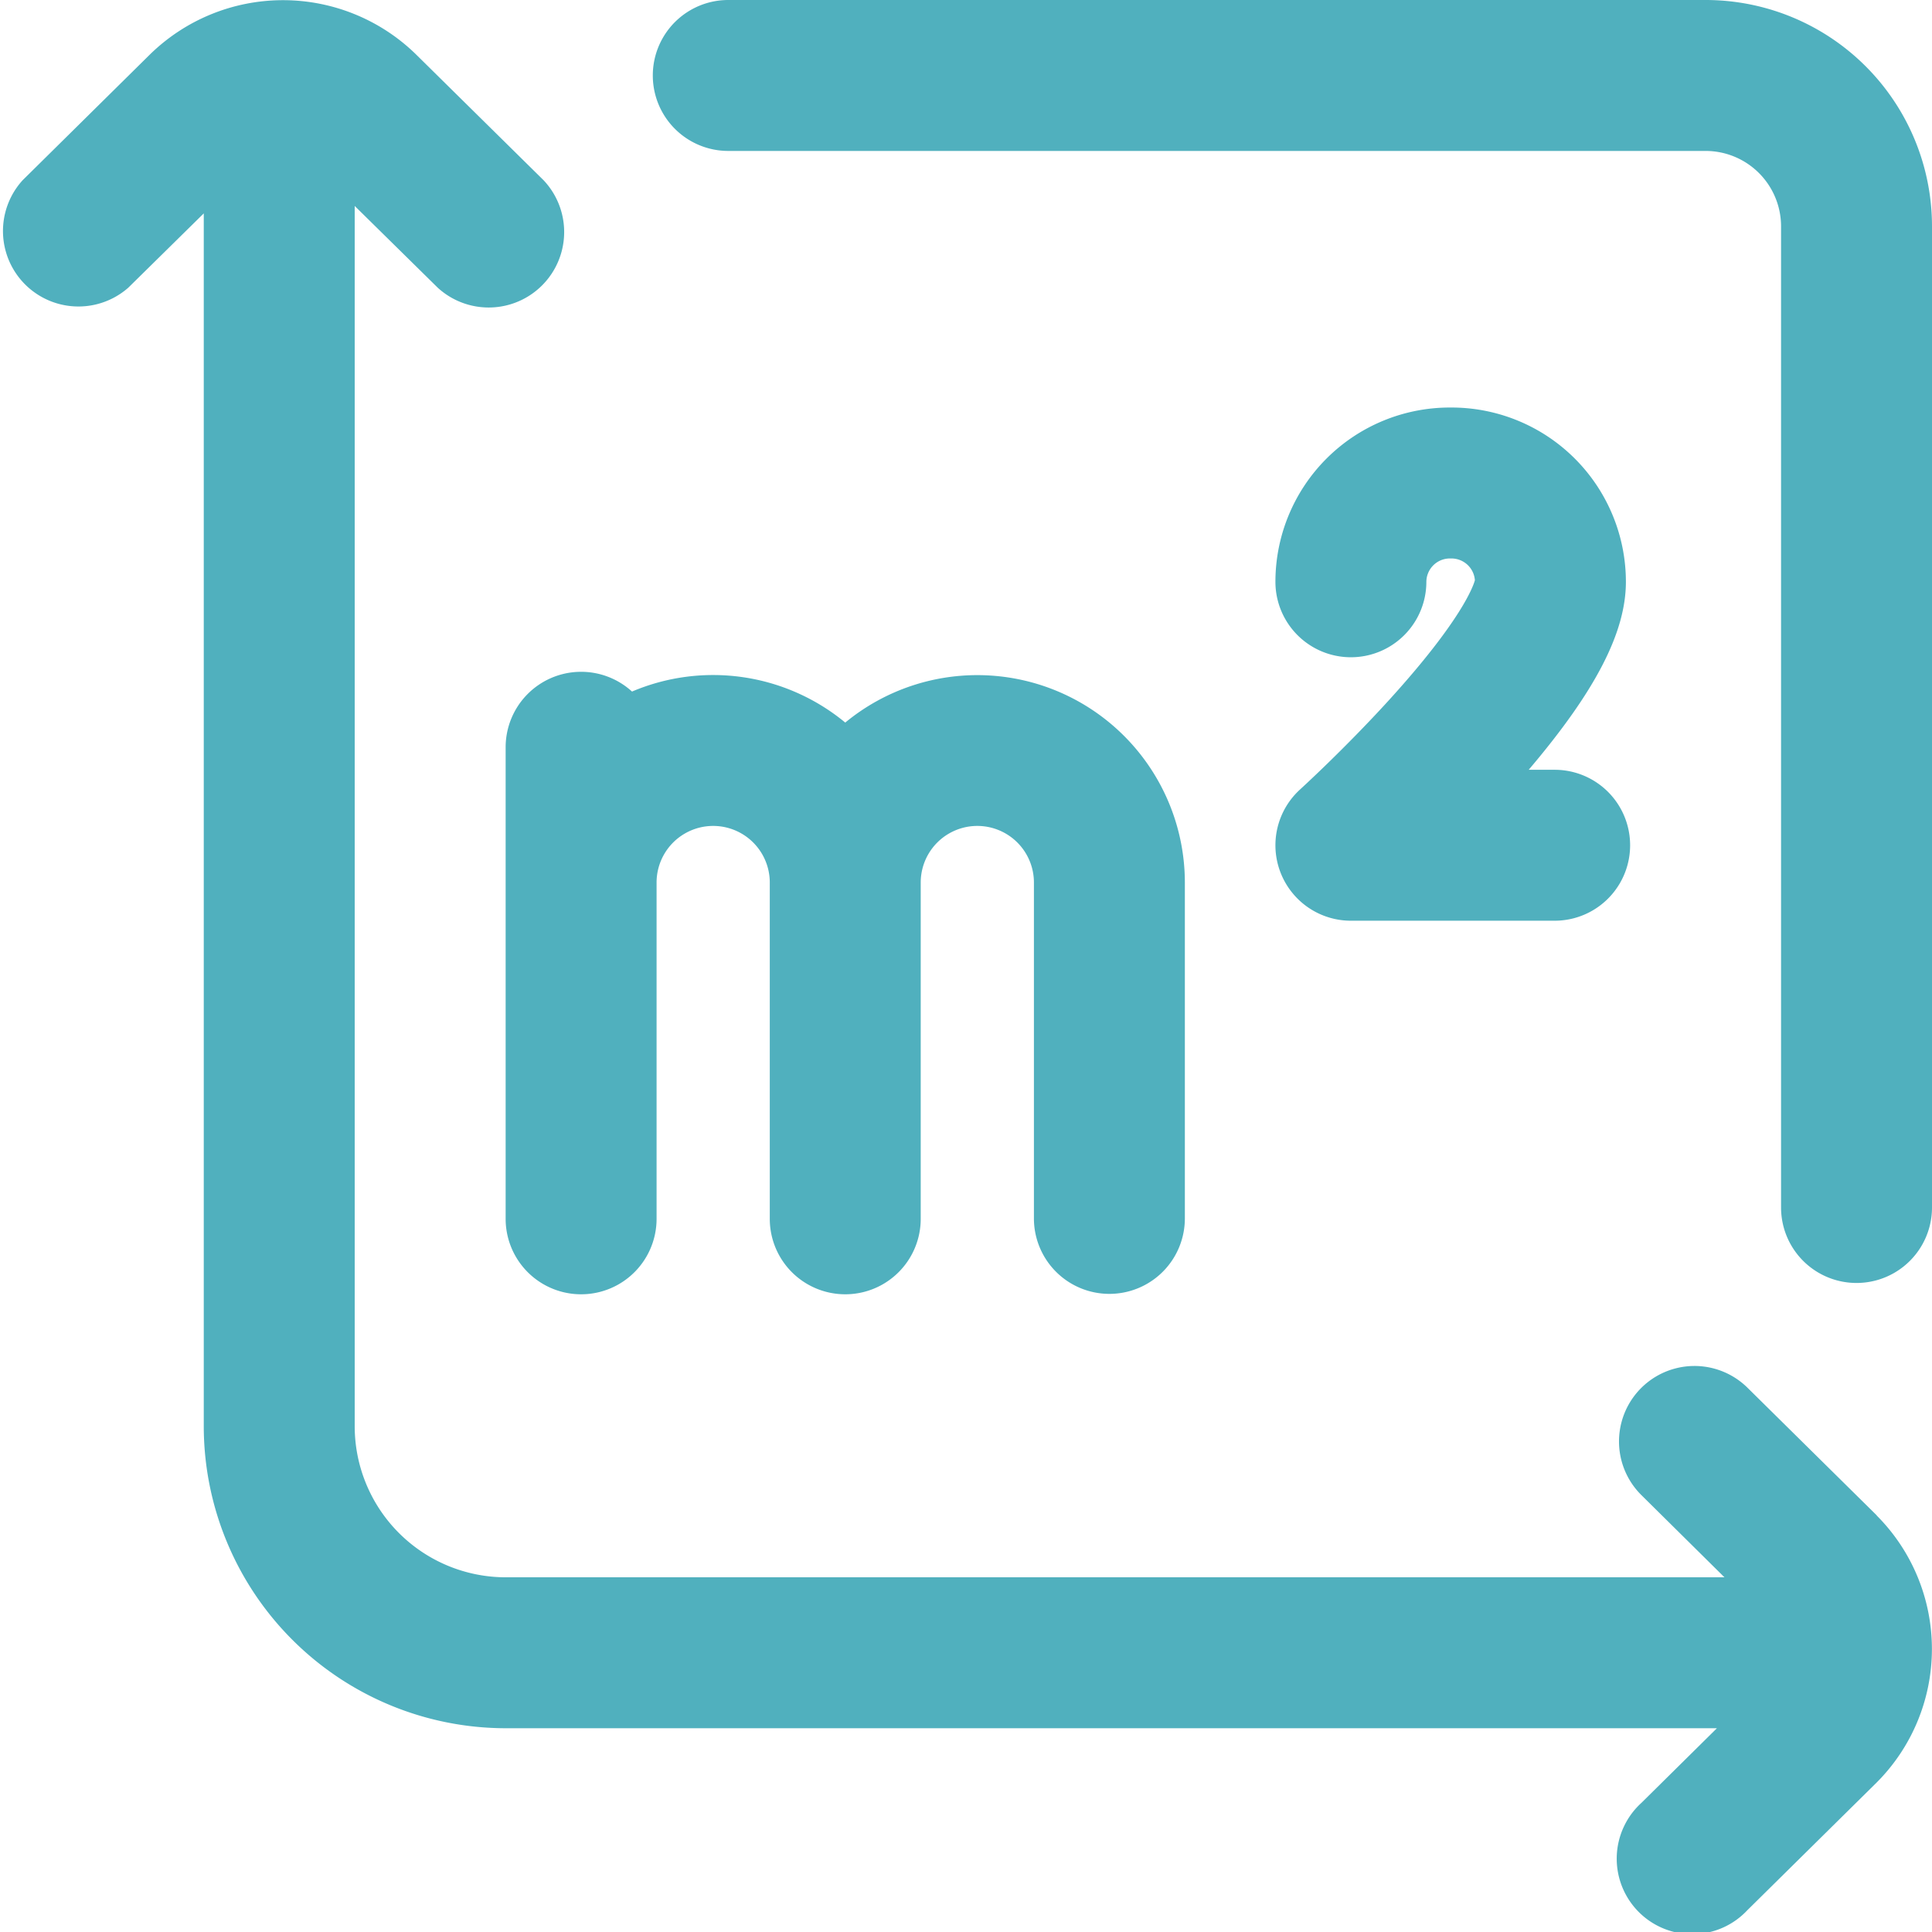
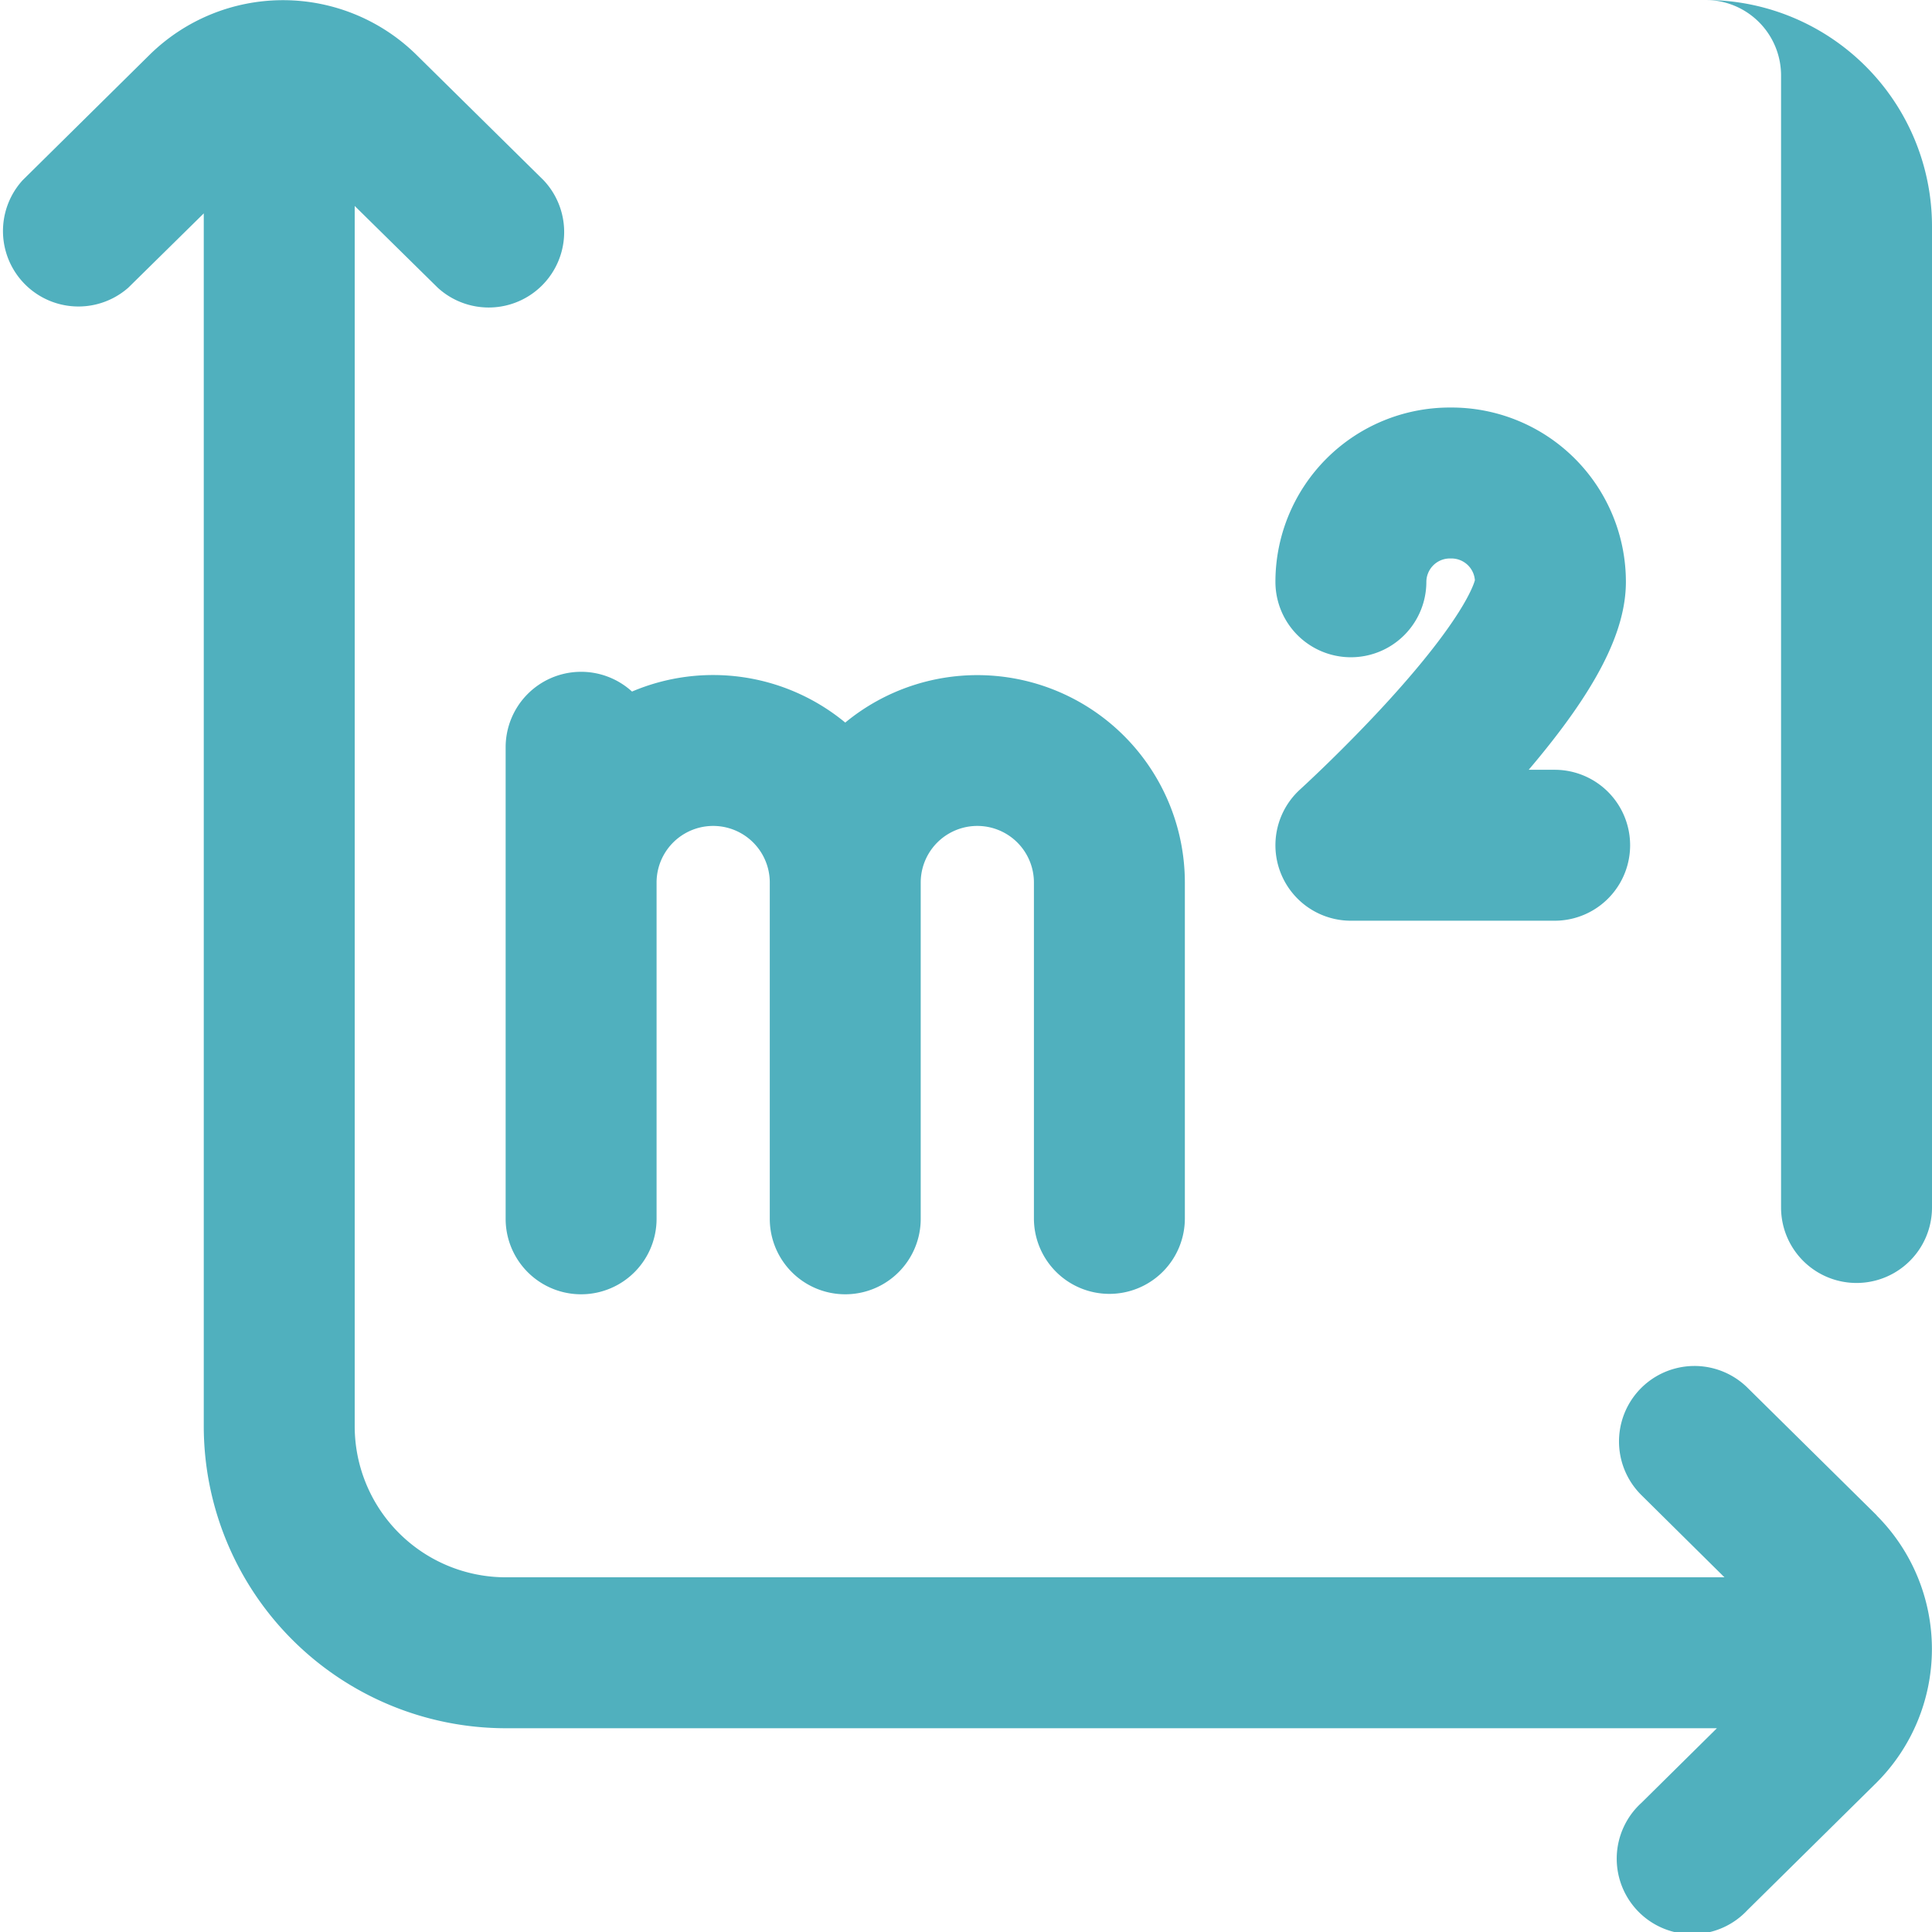
<svg xmlns="http://www.w3.org/2000/svg" viewBox="0 0 512 512">
  <defs>
    <style>.cls-1{fill:#50b0be;}</style>
  </defs>
  <g id="Capa_2" data-name="Capa 2">
    <g id="Capa_1-2" data-name="Capa 1">
-       <path class="cls-1" d="M497.36,401.64a50.08,50.08,0,0,1,0,70.72l-.09.09-34.21,33.78A20,20,0,1,1,435,477.77L455,458H134a80.09,80.09,0,0,1-80-80V56.55l-20,19.69A20,20,0,0,1,6,47.76L39.74,14.43a50.41,50.41,0,0,1,70.52,0l33.79,33.33A20,20,0,0,1,116,76.24L94,54.58V378a40.05,40.05,0,0,0,40,40H457l-22-21.77a20,20,0,1,1,28.11-28.46l34.21,33.78ZM452,0H193a20,20,0,1,0,0,40H452a20,20,0,0,1,20,20V320a20,20,0,1,0,40,0V60A60,60,0,0,0,452,0ZM294,342.89a20,20,0,0,0,20-20v-89a55,55,0,0,0-90-42.4,54.95,54.95,0,0,0-56.51-8.22A20,20,0,0,0,134,198V323a20,20,0,0,0,40,0V233.88a15,15,0,0,1,30,0V323a20,20,0,0,0,40,0V233.88a15,15,0,0,1,30,0v89A20,20,0,0,0,294,342.89ZM384.75,108l-.31,0-.31,0A46.21,46.21,0,0,0,338,154.18a20,20,0,1,0,40,0,6.24,6.24,0,0,1,6.13-6.18l.31,0,.31,0a6.23,6.23,0,0,1,6.11,5.77c-.39,1.46-3.46,10.52-22.62,31.61-11.89,13.07-23.57,23.71-23.68,23.81A20,20,0,0,0,358,244h54a20,20,0,0,0,0-40h-6.88c17.76-20.91,25.76-36.46,25.76-49.82A46.21,46.21,0,0,0,384.75,108Z" />
+       <path class="cls-1" d="M497.36,401.64a50.08,50.08,0,0,1,0,70.72l-.09.09-34.21,33.78A20,20,0,1,1,435,477.77L455,458H134a80.09,80.09,0,0,1-80-80V56.55l-20,19.69A20,20,0,0,1,6,47.76L39.74,14.43a50.41,50.41,0,0,1,70.52,0l33.79,33.33A20,20,0,0,1,116,76.24L94,54.58V378a40.05,40.05,0,0,0,40,40H457l-22-21.77a20,20,0,1,1,28.11-28.46l34.21,33.78ZM452,0H193H452a20,20,0,0,1,20,20V320a20,20,0,1,0,40,0V60A60,60,0,0,0,452,0ZM294,342.89a20,20,0,0,0,20-20v-89a55,55,0,0,0-90-42.4,54.95,54.95,0,0,0-56.51-8.22A20,20,0,0,0,134,198V323a20,20,0,0,0,40,0V233.88a15,15,0,0,1,30,0V323a20,20,0,0,0,40,0V233.88a15,15,0,0,1,30,0v89A20,20,0,0,0,294,342.89ZM384.75,108l-.31,0-.31,0A46.21,46.21,0,0,0,338,154.18a20,20,0,1,0,40,0,6.24,6.24,0,0,1,6.13-6.18l.31,0,.31,0a6.23,6.23,0,0,1,6.11,5.77c-.39,1.46-3.46,10.52-22.62,31.61-11.89,13.07-23.57,23.71-23.68,23.81A20,20,0,0,0,358,244h54a20,20,0,0,0,0-40h-6.88c17.76-20.91,25.76-36.46,25.76-49.82A46.21,46.21,0,0,0,384.75,108Z" />
    </g>
  </g>
</svg>